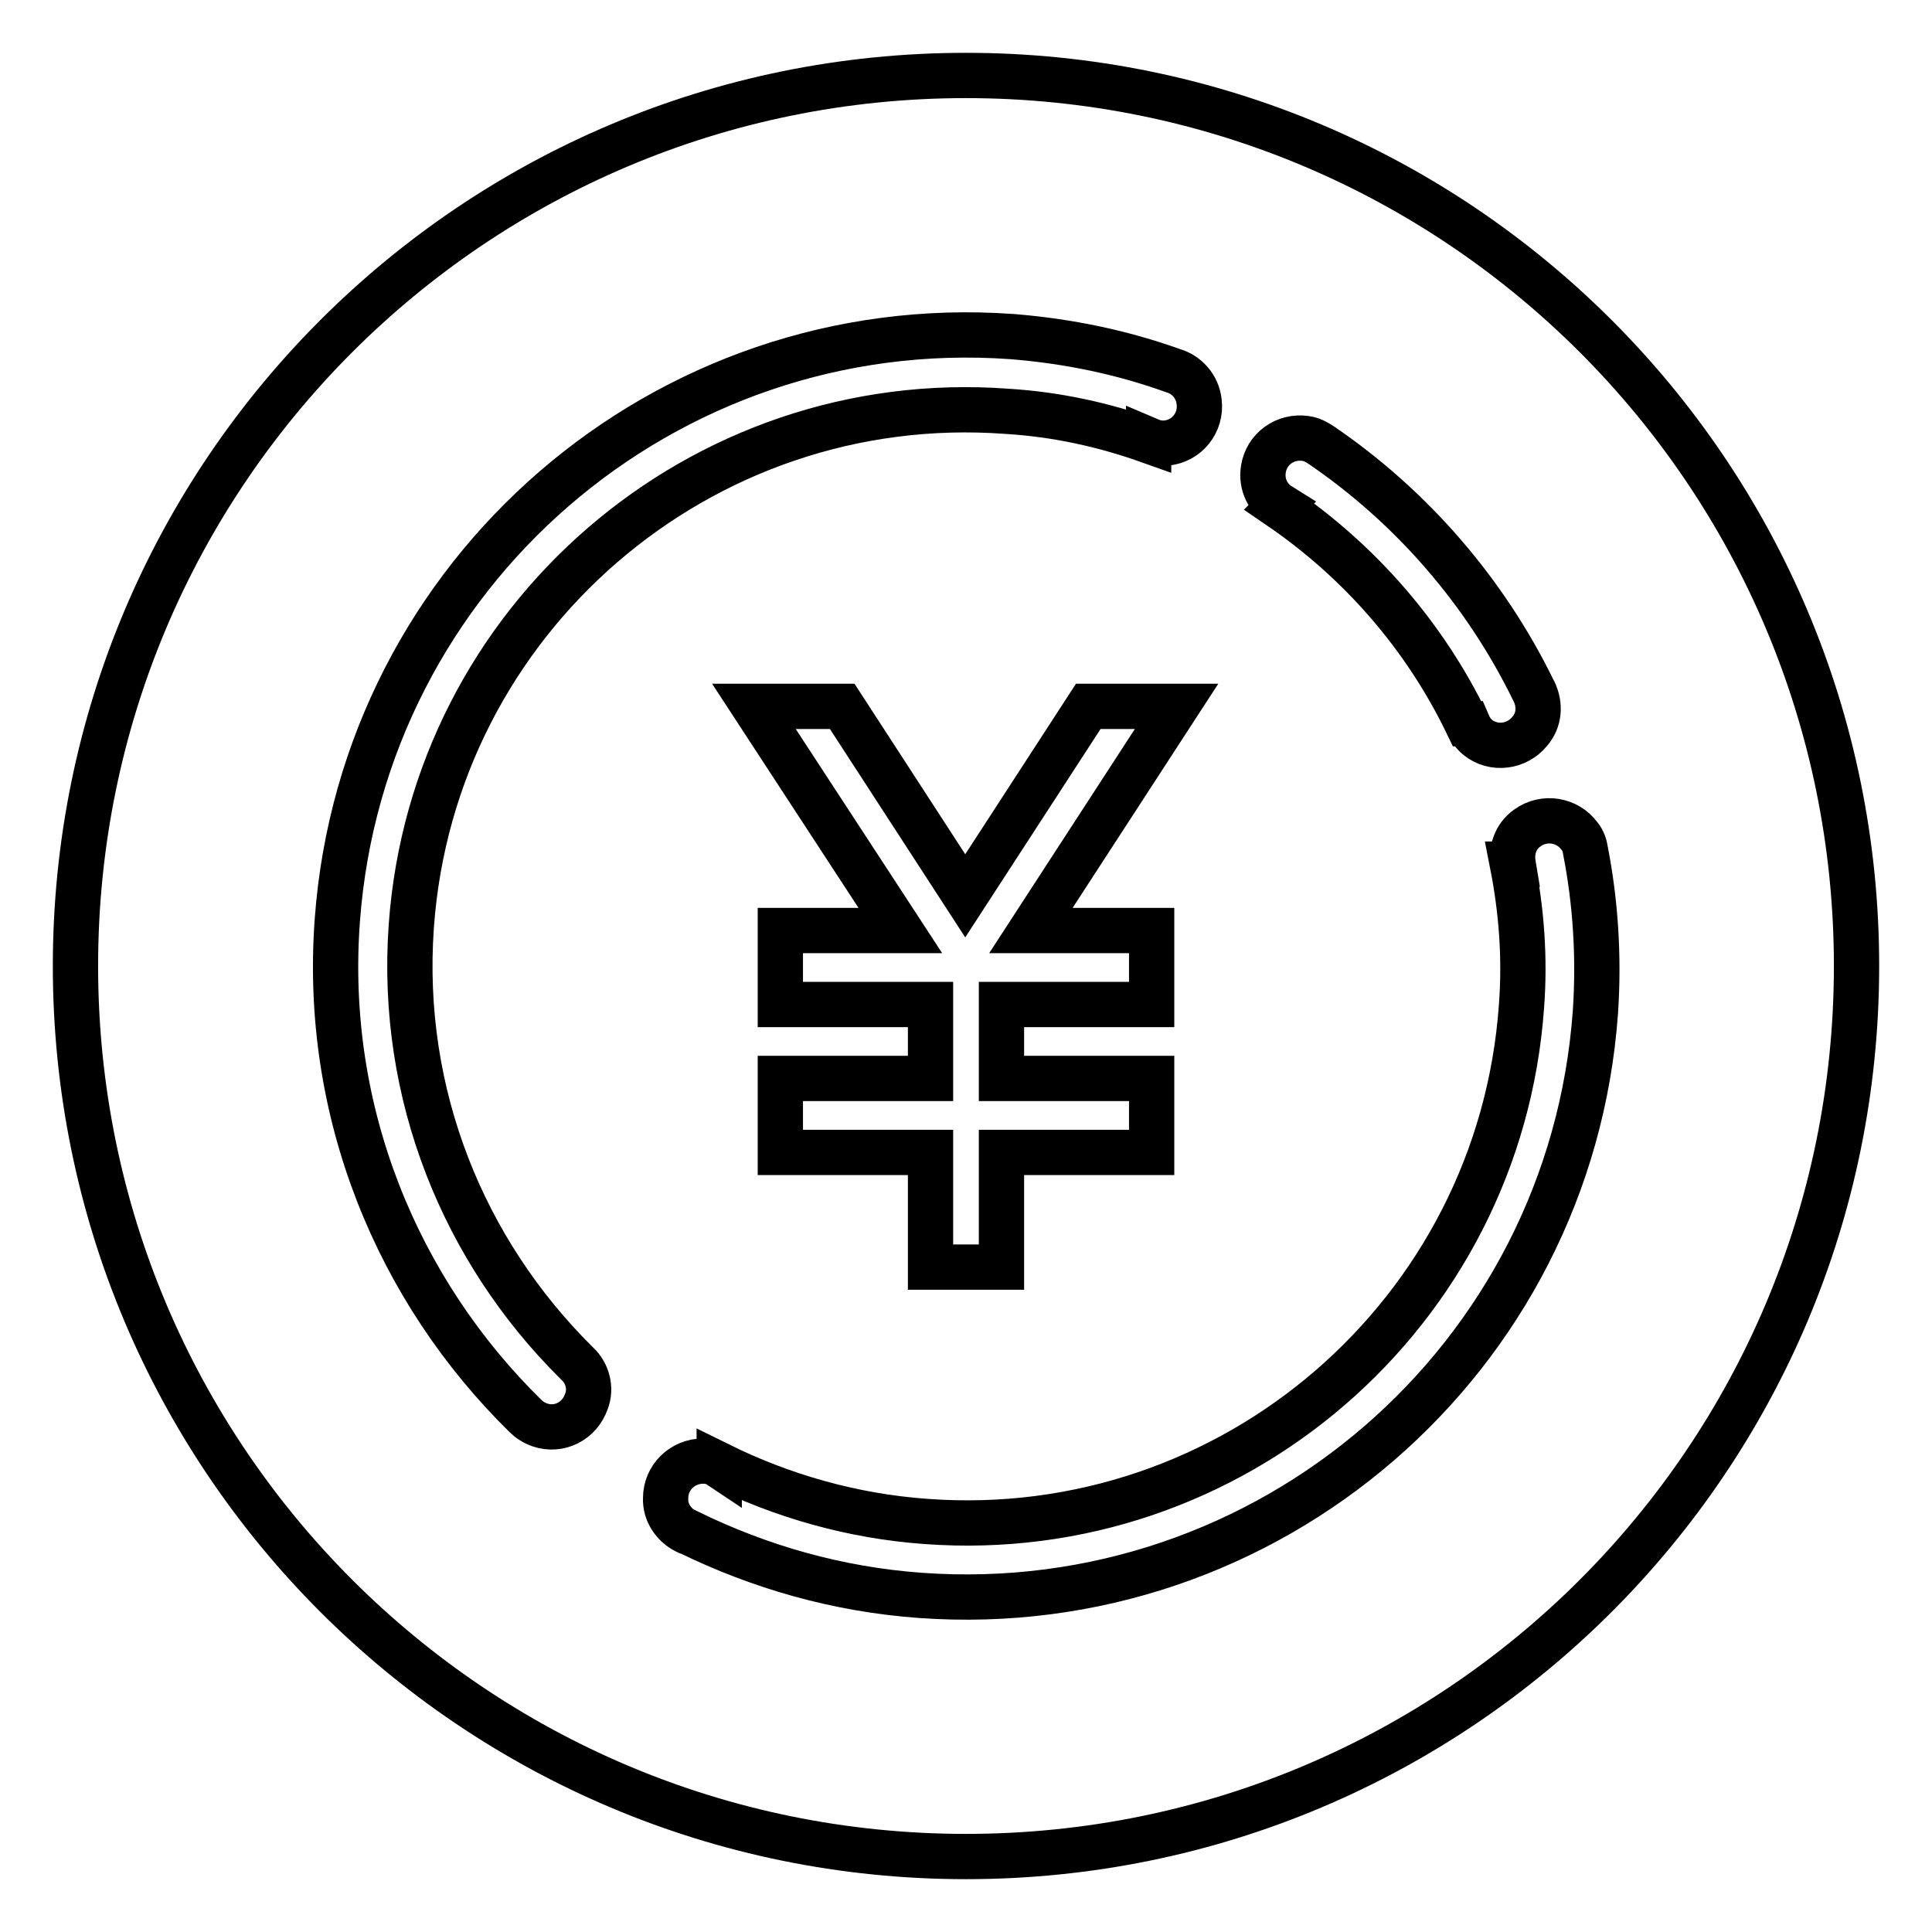
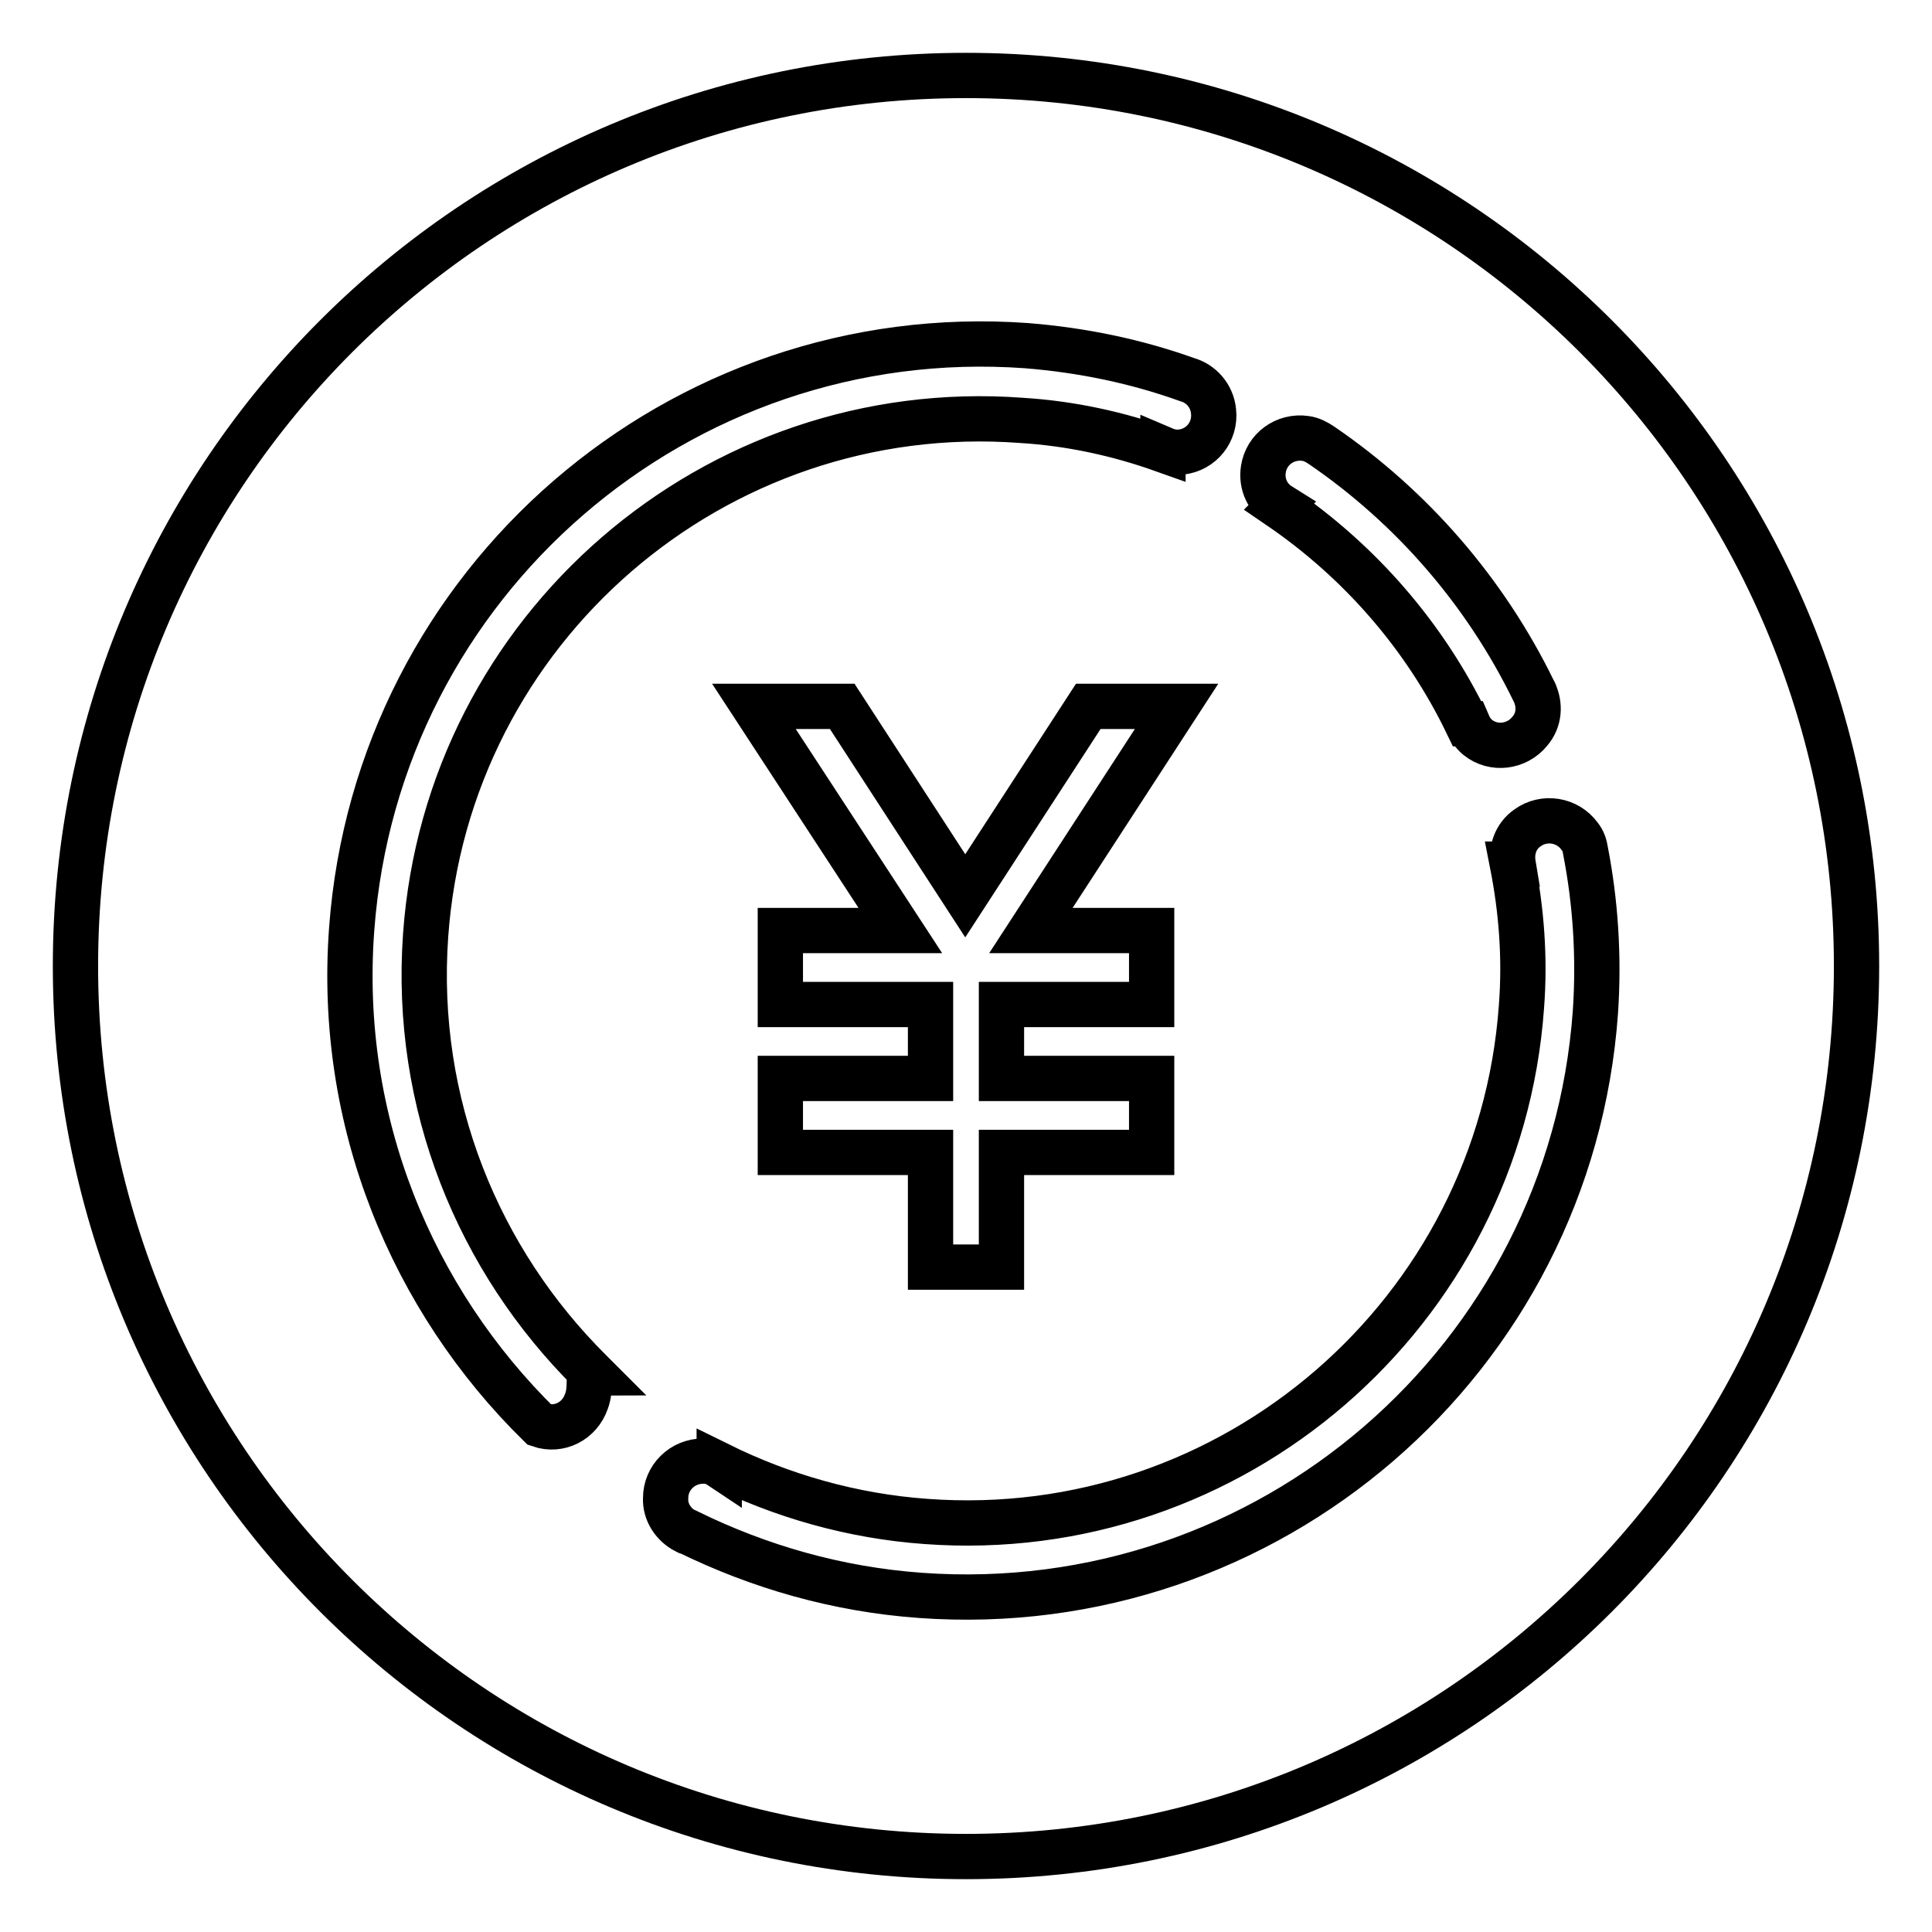
<svg xmlns="http://www.w3.org/2000/svg" version="1.1" x="0px" y="0px" viewBox="0 0 256 256" enable-background="new 0 0 256 256" xml:space="preserve">
  <g>
-     <path stroke-width="6" fill-opacity="0" stroke="#000000" d="M128,10C62.8,10,10,62.8,10,128c0,65.2,52.8,118,118,118c65.2,0,118-52.8,118-118C246,62.8,193.2,10,128,10 z M167.4,62.2c0.4-2.7,2.9-4.5,5.6-4.1c0.8,0.1,1.5,0.5,2.1,0.9l0,0c12,8.2,21.7,19.4,28.1,32.5v0c0,0.1,0.1,0.1,0.1,0.2l0,0 c0.8,1.7,0.7,3.7-0.6,5.2c-1.7,2.1-4.8,2.5-6.9,0.8c-0.6-0.5-1-1.1-1.3-1.8l-0.1,0c-5.6-11.6-14.2-21.5-24.9-28.8l0.1-0.1 C168,66,167.1,64.2,167.4,62.2L167.4,62.2z M77.7,185.7c-0.9,2.6-3.6,4-6.2,3.1c-0.8-0.3-1.4-0.7-1.9-1.2l0,0 c-16.9-16.6-26.8-40.2-24.9-65.7c3.4-46,43.4-80.6,89.4-77.3c7.5,0.6,14.6,2.1,21.3,4.5v0c1.8,0.5,3.3,2.1,3.5,4.2 c0.3,2.7-1.6,5.1-4.3,5.4c-0.9,0.1-1.7-0.1-2.4-0.4l0,0.1c-5.9-2.1-12.2-3.5-18.8-3.9c-40.6-3-76,27.6-78.9,68.2 c-1.6,22.4,7,43.1,21.8,57.8c0.1,0.1,0.1,0.1,0.2,0.2C77.8,181.9,78.4,183.9,77.7,185.7z M152.6,123.3v9.8h-19.9v9.8h19.9v9.8 h-19.9v15.2h-9.4v-15.2h-19.9v-9.8h19.9v-9.8h-19.9v-9.8h15.9L99.9,93.6h11.7l16.3,25.1l16.3-25.1h11.7l-19.3,29.7H152.6z  M211.4,134.1c-3.3,46.1-43.4,80.6-89.4,77.3c-11.1-0.8-21.4-3.8-30.8-8.4c0,0,0,0-0.1,0c-0.1,0-0.1-0.1-0.2-0.1l0,0 c-1.6-0.8-2.8-2.5-2.7-4.4c0-2.7,2.2-4.9,5-4.9c0.8,0,1.5,0.2,2.1,0.6l0-0.1c8.3,4.1,17.6,6.8,27.4,7.5c40.6,3,76-27.6,78.9-68.2 c0.5-6.5,0-12.8-1.2-18.9h0.1c-0.3-1.8,0.3-3.7,1.9-4.8c2.2-1.6,5.3-1.1,6.9,1.1c0.5,0.6,0.7,1.3,0.8,2h0 C211.4,119.5,211.9,126.7,211.4,134.1z" />
+     <path stroke-width="6" fill-opacity="0" stroke="#000000" d="M128,10C62.8,10,10,62.8,10,128c0,65.2,52.8,118,118,118c65.2,0,118-52.8,118-118C246,62.8,193.2,10,128,10 z M167.4,62.2c0.4-2.7,2.9-4.5,5.6-4.1c0.8,0.1,1.5,0.5,2.1,0.9l0,0c12,8.2,21.7,19.4,28.1,32.5v0c0,0.1,0.1,0.1,0.1,0.2l0,0 c0.8,1.7,0.7,3.7-0.6,5.2c-1.7,2.1-4.8,2.5-6.9,0.8c-0.6-0.5-1-1.1-1.3-1.8l-0.1,0c-5.6-11.6-14.2-21.5-24.9-28.8l0.1-0.1 C168,66,167.1,64.2,167.4,62.2L167.4,62.2z M77.7,185.7c-0.9,2.6-3.6,4-6.2,3.1l0,0 c-16.9-16.6-26.8-40.2-24.9-65.7c3.4-46,43.4-80.6,89.4-77.3c7.5,0.6,14.6,2.1,21.3,4.5v0c1.8,0.5,3.3,2.1,3.5,4.2 c0.3,2.7-1.6,5.1-4.3,5.4c-0.9,0.1-1.7-0.1-2.4-0.4l0,0.1c-5.9-2.1-12.2-3.5-18.8-3.9c-40.6-3-76,27.6-78.9,68.2 c-1.6,22.4,7,43.1,21.8,57.8c0.1,0.1,0.1,0.1,0.2,0.2C77.8,181.9,78.4,183.9,77.7,185.7z M152.6,123.3v9.8h-19.9v9.8h19.9v9.8 h-19.9v15.2h-9.4v-15.2h-19.9v-9.8h19.9v-9.8h-19.9v-9.8h15.9L99.9,93.6h11.7l16.3,25.1l16.3-25.1h11.7l-19.3,29.7H152.6z  M211.4,134.1c-3.3,46.1-43.4,80.6-89.4,77.3c-11.1-0.8-21.4-3.8-30.8-8.4c0,0,0,0-0.1,0c-0.1,0-0.1-0.1-0.2-0.1l0,0 c-1.6-0.8-2.8-2.5-2.7-4.4c0-2.7,2.2-4.9,5-4.9c0.8,0,1.5,0.2,2.1,0.6l0-0.1c8.3,4.1,17.6,6.8,27.4,7.5c40.6,3,76-27.6,78.9-68.2 c0.5-6.5,0-12.8-1.2-18.9h0.1c-0.3-1.8,0.3-3.7,1.9-4.8c2.2-1.6,5.3-1.1,6.9,1.1c0.5,0.6,0.7,1.3,0.8,2h0 C211.4,119.5,211.9,126.7,211.4,134.1z" />
  </g>
</svg>